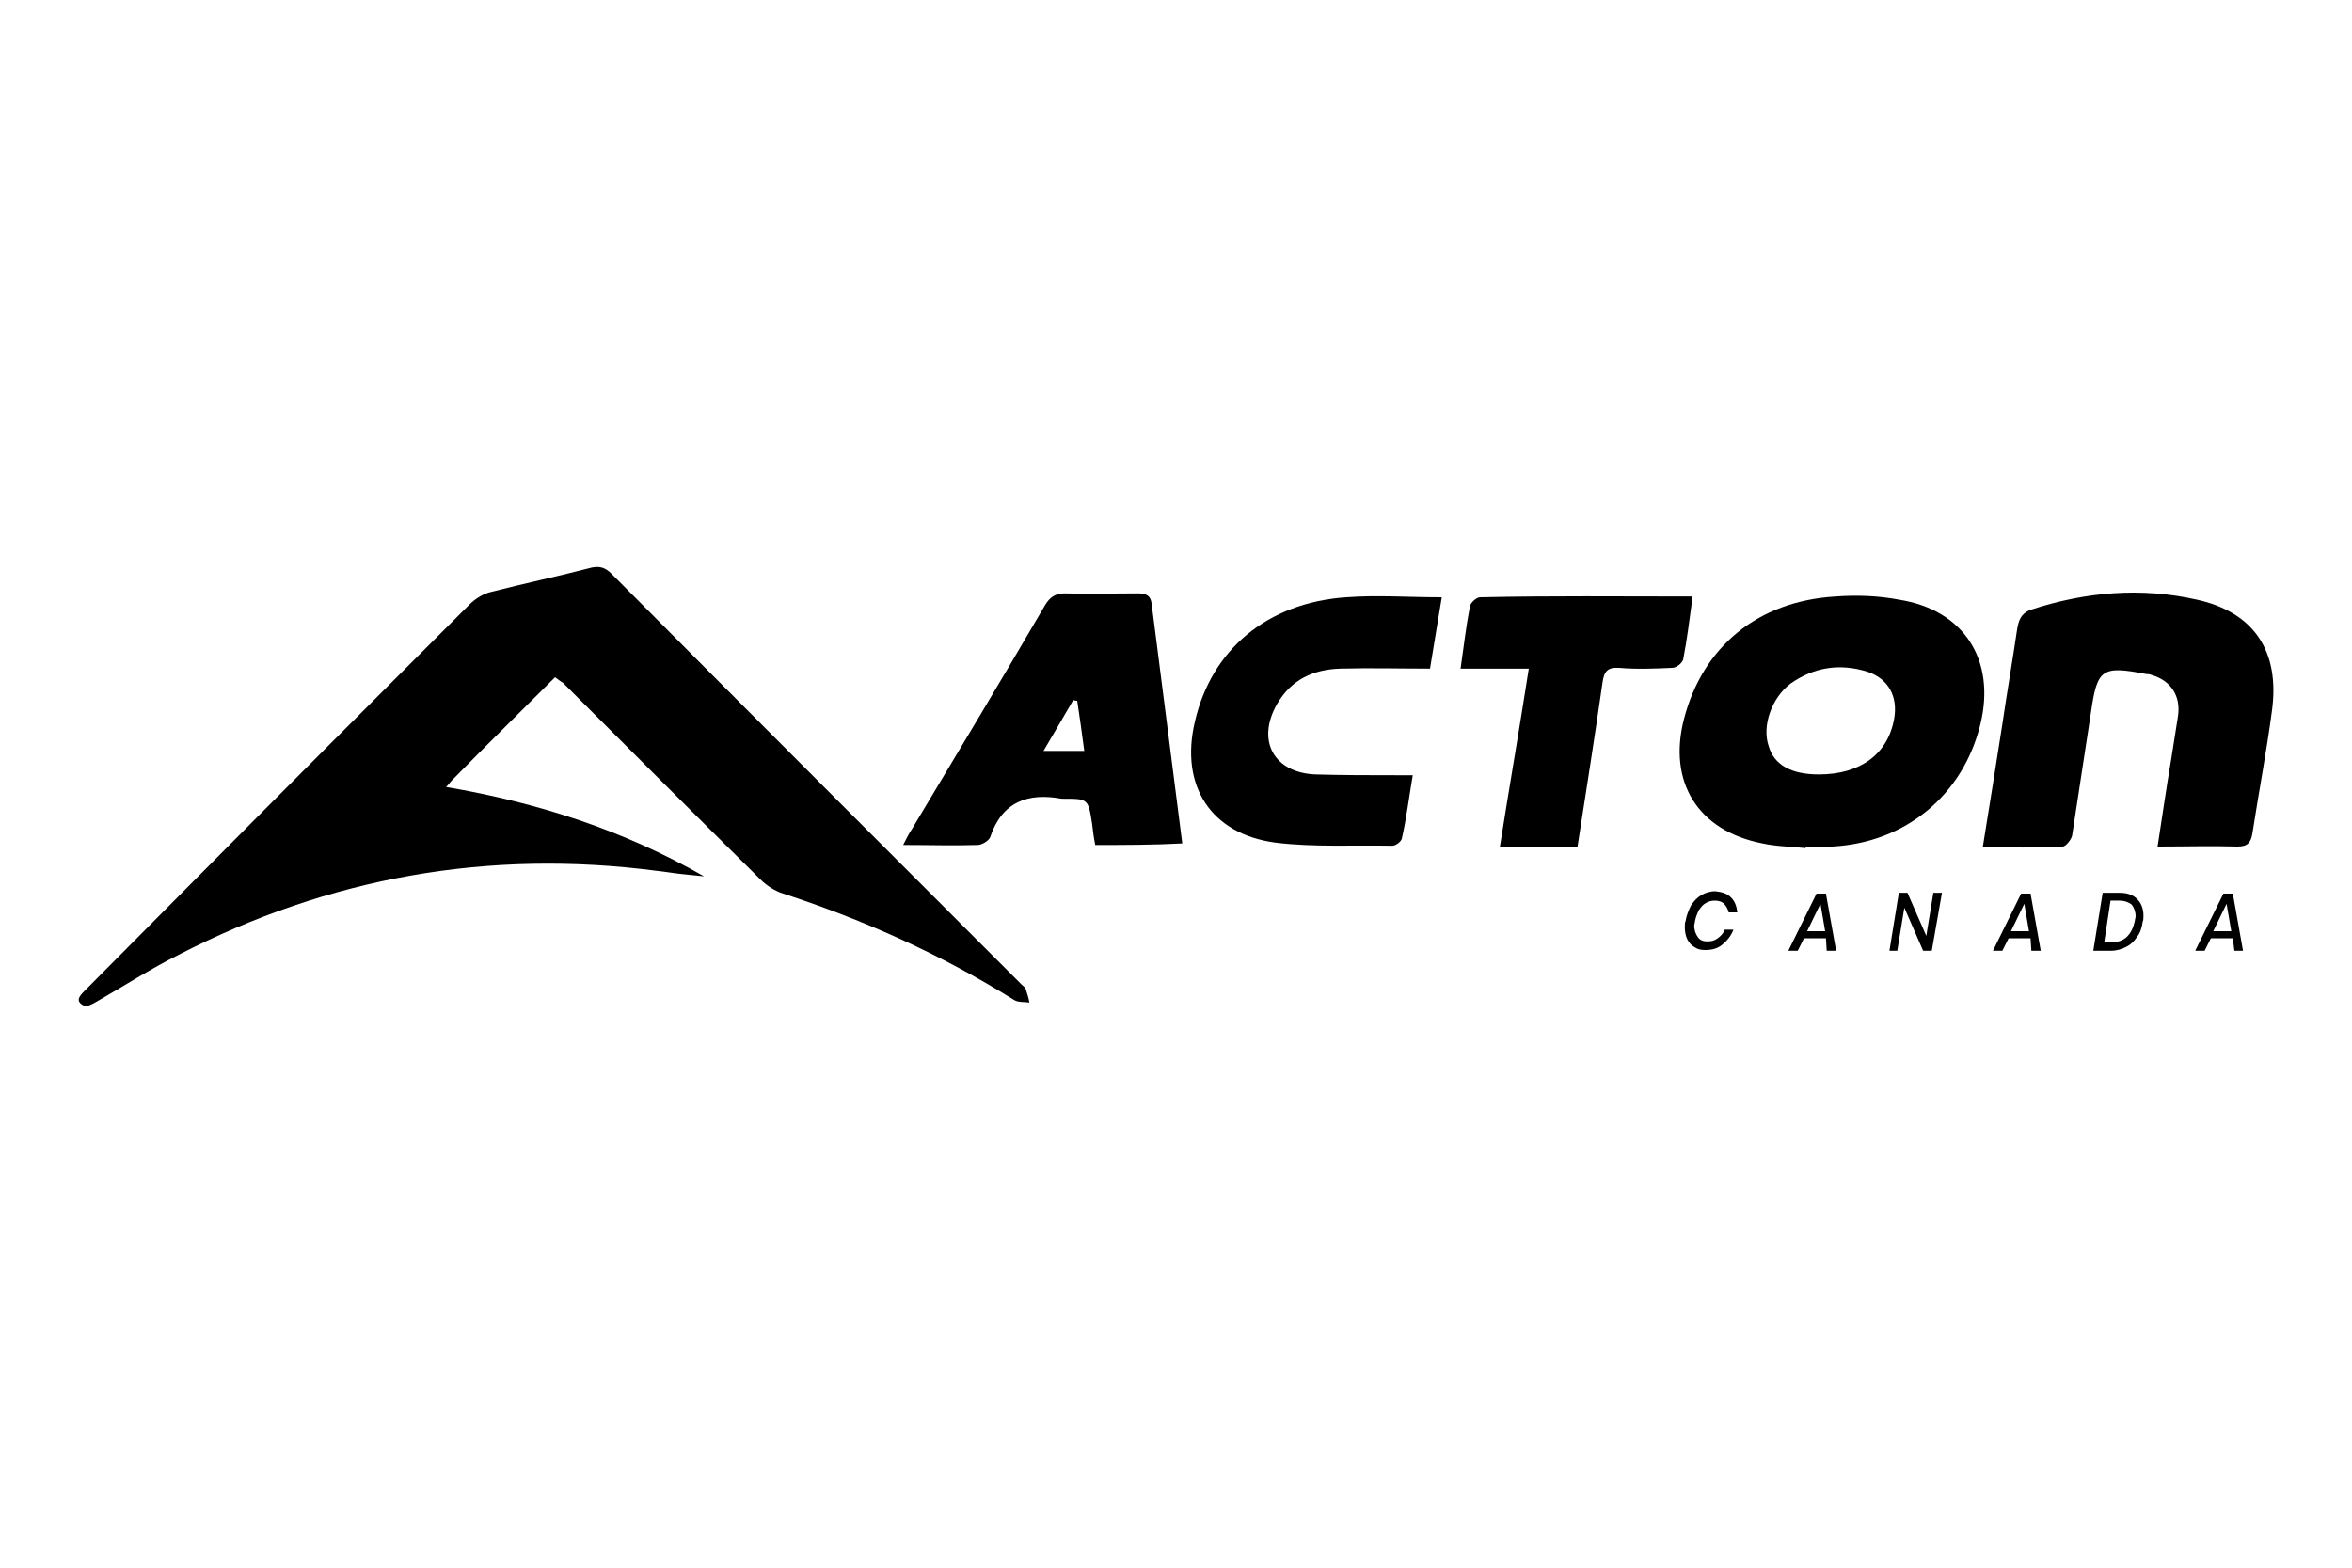
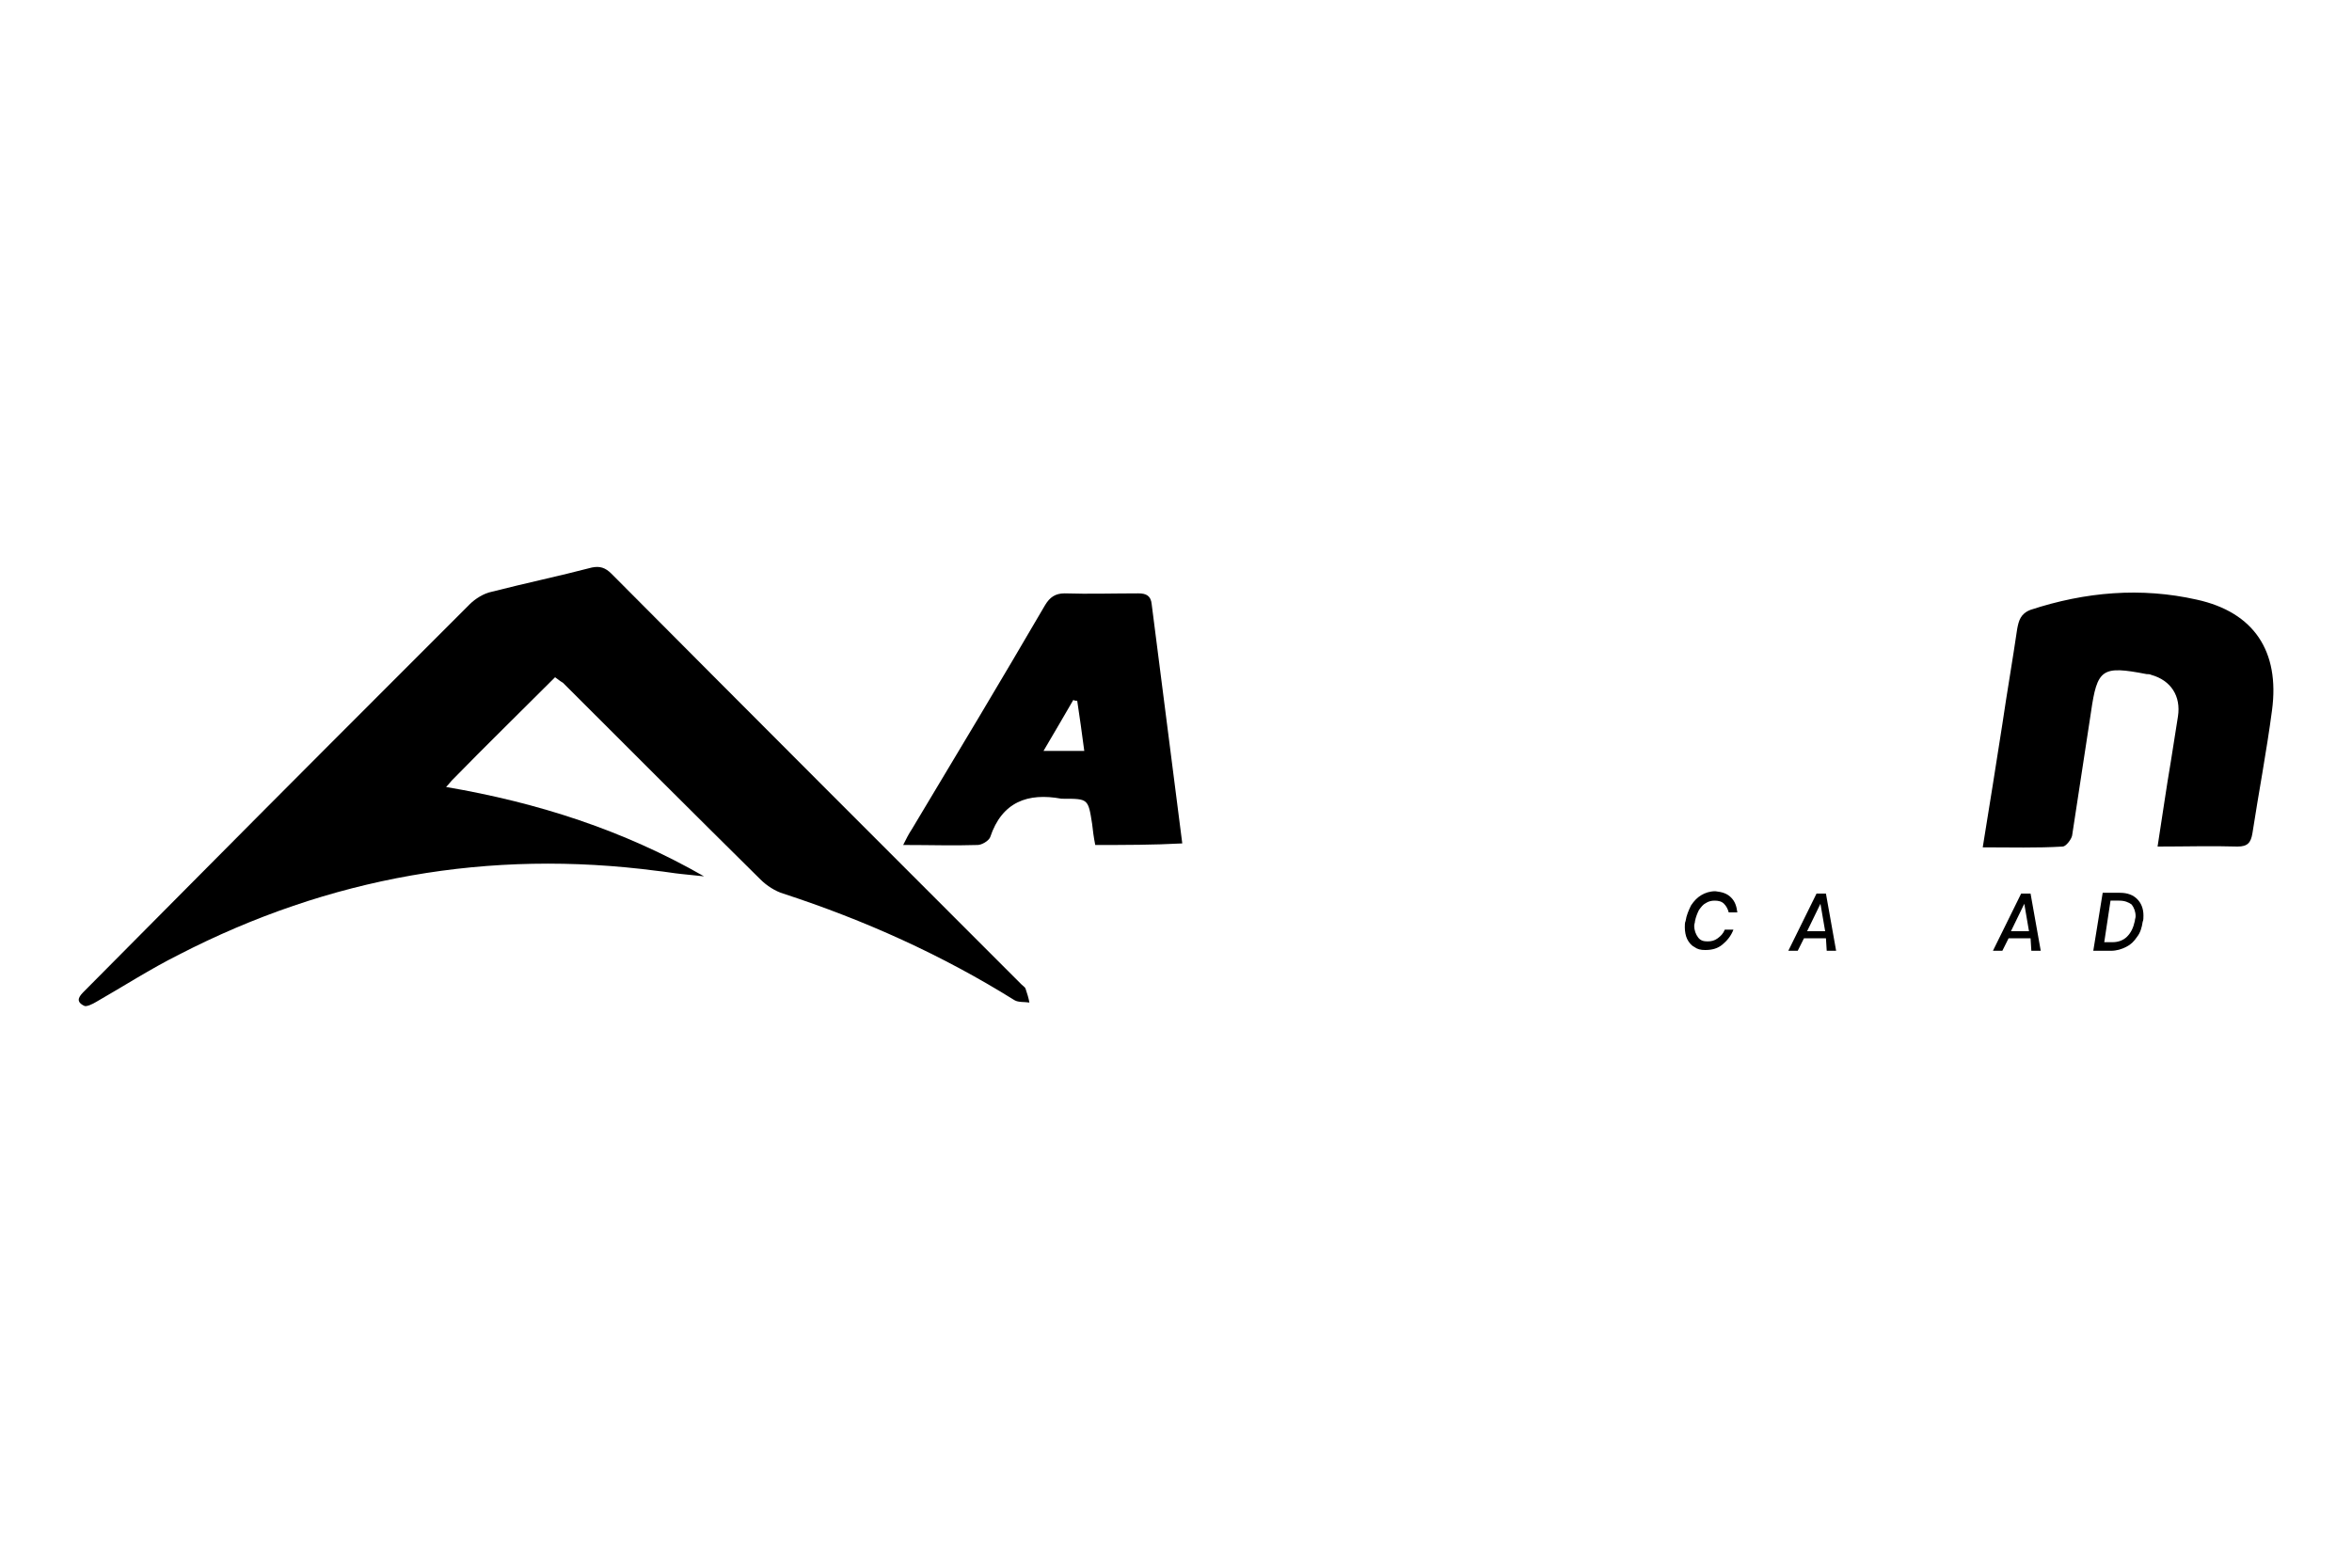
<svg xmlns="http://www.w3.org/2000/svg" version="1.1" id="Calque_1" x="0px" y="0px" viewBox="0 0 300 200" style="enable-background:new 0 0 300 200;" xml:space="preserve">
  <g id="JJFPjt_1_">
    <g>
      <g>
        <path d="M70.8,86.4c-4.5,4.5-8.9,8.8-13.2,13.2c-0.2,0.2-0.3,0.4-0.7,0.8c11.7,2,22.6,5.5,32.9,11.4c-1-0.1-1.9-0.2-2.9-0.3     c-1-0.1-2.1-0.3-3.1-0.4c-21.4-2.8-41.8,0.8-61,10.7c-3.6,1.8-7,4-10.5,6c-0.5,0.3-1.3,0.7-1.6,0.5c-1.2-0.6-0.5-1.3,0.1-1.9     c4.5-4.5,8.9-9,13.4-13.5C36.1,100.9,48,89,59.9,77.1c0.7-0.7,1.8-1.4,2.8-1.6c4.3-1.1,8.6-2,12.8-3.1c1-0.2,1.7,0,2.5,0.8     c17.4,17.5,34.9,35,52.3,52.4c0.2,0.2,0.4,0.3,0.5,0.5c0.2,0.6,0.4,1.2,0.5,1.8c-0.6-0.1-1.4,0-1.9-0.3     c-9.3-5.8-19.1-10.2-29.5-13.6c-1-0.3-2.1-1-2.9-1.8c-8.4-8.3-16.8-16.7-25.2-25.1C71.6,87,71.2,86.7,70.8,86.4z" />
-         <path d="M230.3,108.2c-1.8-0.2-3.7-0.2-5.5-0.6c-8.2-1.6-12.1-7.8-10-15.9c2.4-9.2,9.4-15,19.3-15.6c2.7-0.2,5.5-0.1,8.1,0.4     c8.3,1.3,12.4,7.7,10.4,15.9c-2.2,9-9.5,15.1-18.9,15.6c-1.1,0.1-2.3,0-3.4,0C230.3,108,230.3,108.1,230.3,108.2z M232,98.8     c5.3,0,8.8-2.6,9.6-7.1c0.5-2.8-0.7-5.1-3.4-6c-3.5-1.1-6.8-0.6-9.8,1.5c-2.4,1.8-3.7,5.4-2.8,8C226.3,97.6,228.5,98.8,232,98.8z     " />
        <path d="M252.9,108.1c0.9-5.5,1.7-10.6,2.5-15.7c0.6-4.1,1.3-8.1,1.9-12.2c0.2-1,0.4-1.9,1.7-2.4c7-2.3,14.1-2.9,21.2-1.3     c7.3,1.6,10.6,6.6,9.6,14.1c-0.7,5.3-1.7,10.5-2.5,15.7c-0.2,1.2-0.6,1.7-1.9,1.7c-3.3-0.1-6.6,0-10.2,0     c0.6-3.8,1.1-7.4,1.7-10.9c0.3-1.9,0.6-3.8,0.9-5.7c0.4-2.6-0.9-4.6-3.4-5.3c-0.2-0.1-0.4-0.1-0.6-0.1c-5.7-1.1-6.3-0.7-7.1,4.9     c-0.8,5.3-1.6,10.5-2.4,15.7c-0.1,0.5-0.8,1.4-1.2,1.4C259.8,108.2,256.5,108.1,252.9,108.1z" />
        <path d="M139.7,107.8c-0.2-1-0.3-1.8-0.4-2.7c-0.5-3.2-0.5-3.2-3.7-3.2c-0.1,0-0.1,0-0.2,0c-4.3-0.8-7.6,0.4-9.1,4.9     c-0.2,0.5-1.1,1-1.6,1c-3,0.1-6.1,0-9.5,0c0.4-0.8,0.7-1.4,1.1-2c5.7-9.5,11.4-19,17-28.6c0.6-1,1.3-1.5,2.5-1.5     c3.1,0.1,6.2,0,9.4,0c1,0,1.6,0.3,1.7,1.4c1.3,10.1,2.6,20.3,3.9,30.5C147.1,107.8,143.5,107.8,139.7,107.8z M138.3,95.8     c-0.3-2.3-0.6-4.4-0.9-6.4c-0.2,0-0.3,0-0.5-0.1c-1.2,2.1-2.4,4.1-3.8,6.5C135,95.8,136.5,95.8,138.3,95.8z" />
-         <path d="M180.2,98.9c-0.5,2.9-0.8,5.5-1.4,8.1c-0.1,0.4-0.8,0.9-1.2,0.9c-5-0.1-10,0.2-14.9-0.4c-8.3-1.1-12.2-7.3-10.3-15.4     c2.1-9.2,9.2-15.2,19.3-15.9c4-0.3,7.9,0,12.2,0c-0.5,3.1-1,6-1.5,9.1c-3.9,0-7.7-0.1-11.4,0c-3.5,0.1-6.3,1.4-8.1,4.5     c-2.7,4.7-0.4,8.8,4.9,9c3.4,0.1,6.8,0.1,10.2,0.1C178.6,98.9,179.2,98.9,180.2,98.9z" />
-         <path d="M215.9,76.1c-0.4,2.9-0.7,5.4-1.2,8c-0.1,0.5-0.9,1.1-1.4,1.1c-2.3,0.1-4.5,0.2-6.8,0c-1.5-0.1-1.9,0.5-2.1,1.9     c-1,7-2.1,13.9-3.2,21c-3.3,0-6.5,0-9.9,0c1.2-7.6,2.5-15.1,3.7-22.8c-2.9,0-5.7,0-8.7,0c0.4-2.8,0.7-5.4,1.2-8     c0.1-0.4,0.8-1.1,1.3-1.1C197.7,76,206.7,76.1,215.9,76.1z" />
      </g>
      <g>
        <path d="M220.8,114.5c0.5,0.5,0.7,1.1,0.8,1.9h-1.1c-0.1-0.4-0.3-0.8-0.6-1.1c-0.3-0.3-0.7-0.4-1.2-0.4c-0.4,0-0.8,0.1-1.1,0.3     c-0.4,0.2-0.6,0.5-0.9,0.9c-0.2,0.4-0.4,0.9-0.5,1.4c0,0.2-0.1,0.4-0.1,0.6c0,0.6,0.2,1.1,0.5,1.5c0.3,0.4,0.7,0.5,1.2,0.5     c0.5,0,0.9-0.1,1.3-0.4c0.4-0.3,0.7-0.6,0.9-1.1h1.1c-0.3,0.8-0.8,1.4-1.4,1.9c-0.6,0.5-1.3,0.7-2.2,0.7c-0.6,0-1-0.1-1.4-0.4     c-0.4-0.2-0.7-0.6-0.9-1c-0.2-0.4-0.3-1-0.3-1.5c0-0.3,0-0.6,0.1-0.8c0.1-0.7,0.4-1.4,0.7-2c0.4-0.6,0.8-1,1.3-1.3     c0.5-0.3,1.1-0.5,1.8-0.5C219.7,113.8,220.3,114,220.8,114.5z" />
        <path d="M232.9,119.7h-2.8l-0.8,1.6h-1.2l3.6-7.3h1.2l1.3,7.3h-1.2L232.9,119.7z M232.8,118.8l-0.6-3.5l-1.7,3.5H232.8z" />
-         <path d="M246.4,121.3h-1.1l-2.4-5.5l-0.9,5.5H241l1.2-7.4h1.1l2.4,5.5l0.9-5.5h1.1L246.4,121.3z" />
        <path d="M259,119.7h-2.8l-0.8,1.6h-1.2l3.6-7.3h1.2l1.3,7.3h-1.2L259,119.7z M258.8,118.8l-0.6-3.5l-1.7,3.5H258.8z" />
        <path d="M272.6,119.5c-0.4,0.6-0.8,1-1.4,1.3c-0.6,0.3-1.2,0.5-2,0.5H267l1.2-7.4h2.2c1,0,1.7,0.3,2.2,0.8     c0.5,0.5,0.8,1.2,0.8,2.1c0,0.3,0,0.6-0.1,0.8C273.2,118.3,273,119,272.6,119.5z M271.3,119.5c0.5-0.5,0.8-1.1,1-2     c0-0.2,0.1-0.4,0.1-0.6c0-0.6-0.2-1.1-0.5-1.5c-0.4-0.3-0.9-0.5-1.6-0.5h-1.1l-0.8,5.3h1.1C270.1,120.2,270.8,120,271.3,119.5z" />
-         <path d="M284.8,119.7h-2.8l-0.8,1.6H280l3.6-7.3h1.2l1.3,7.3H285L284.8,119.7z M284.6,118.8l-0.6-3.5l-1.7,3.5H284.6z" />
      </g>
    </g>
  </g>
</svg>